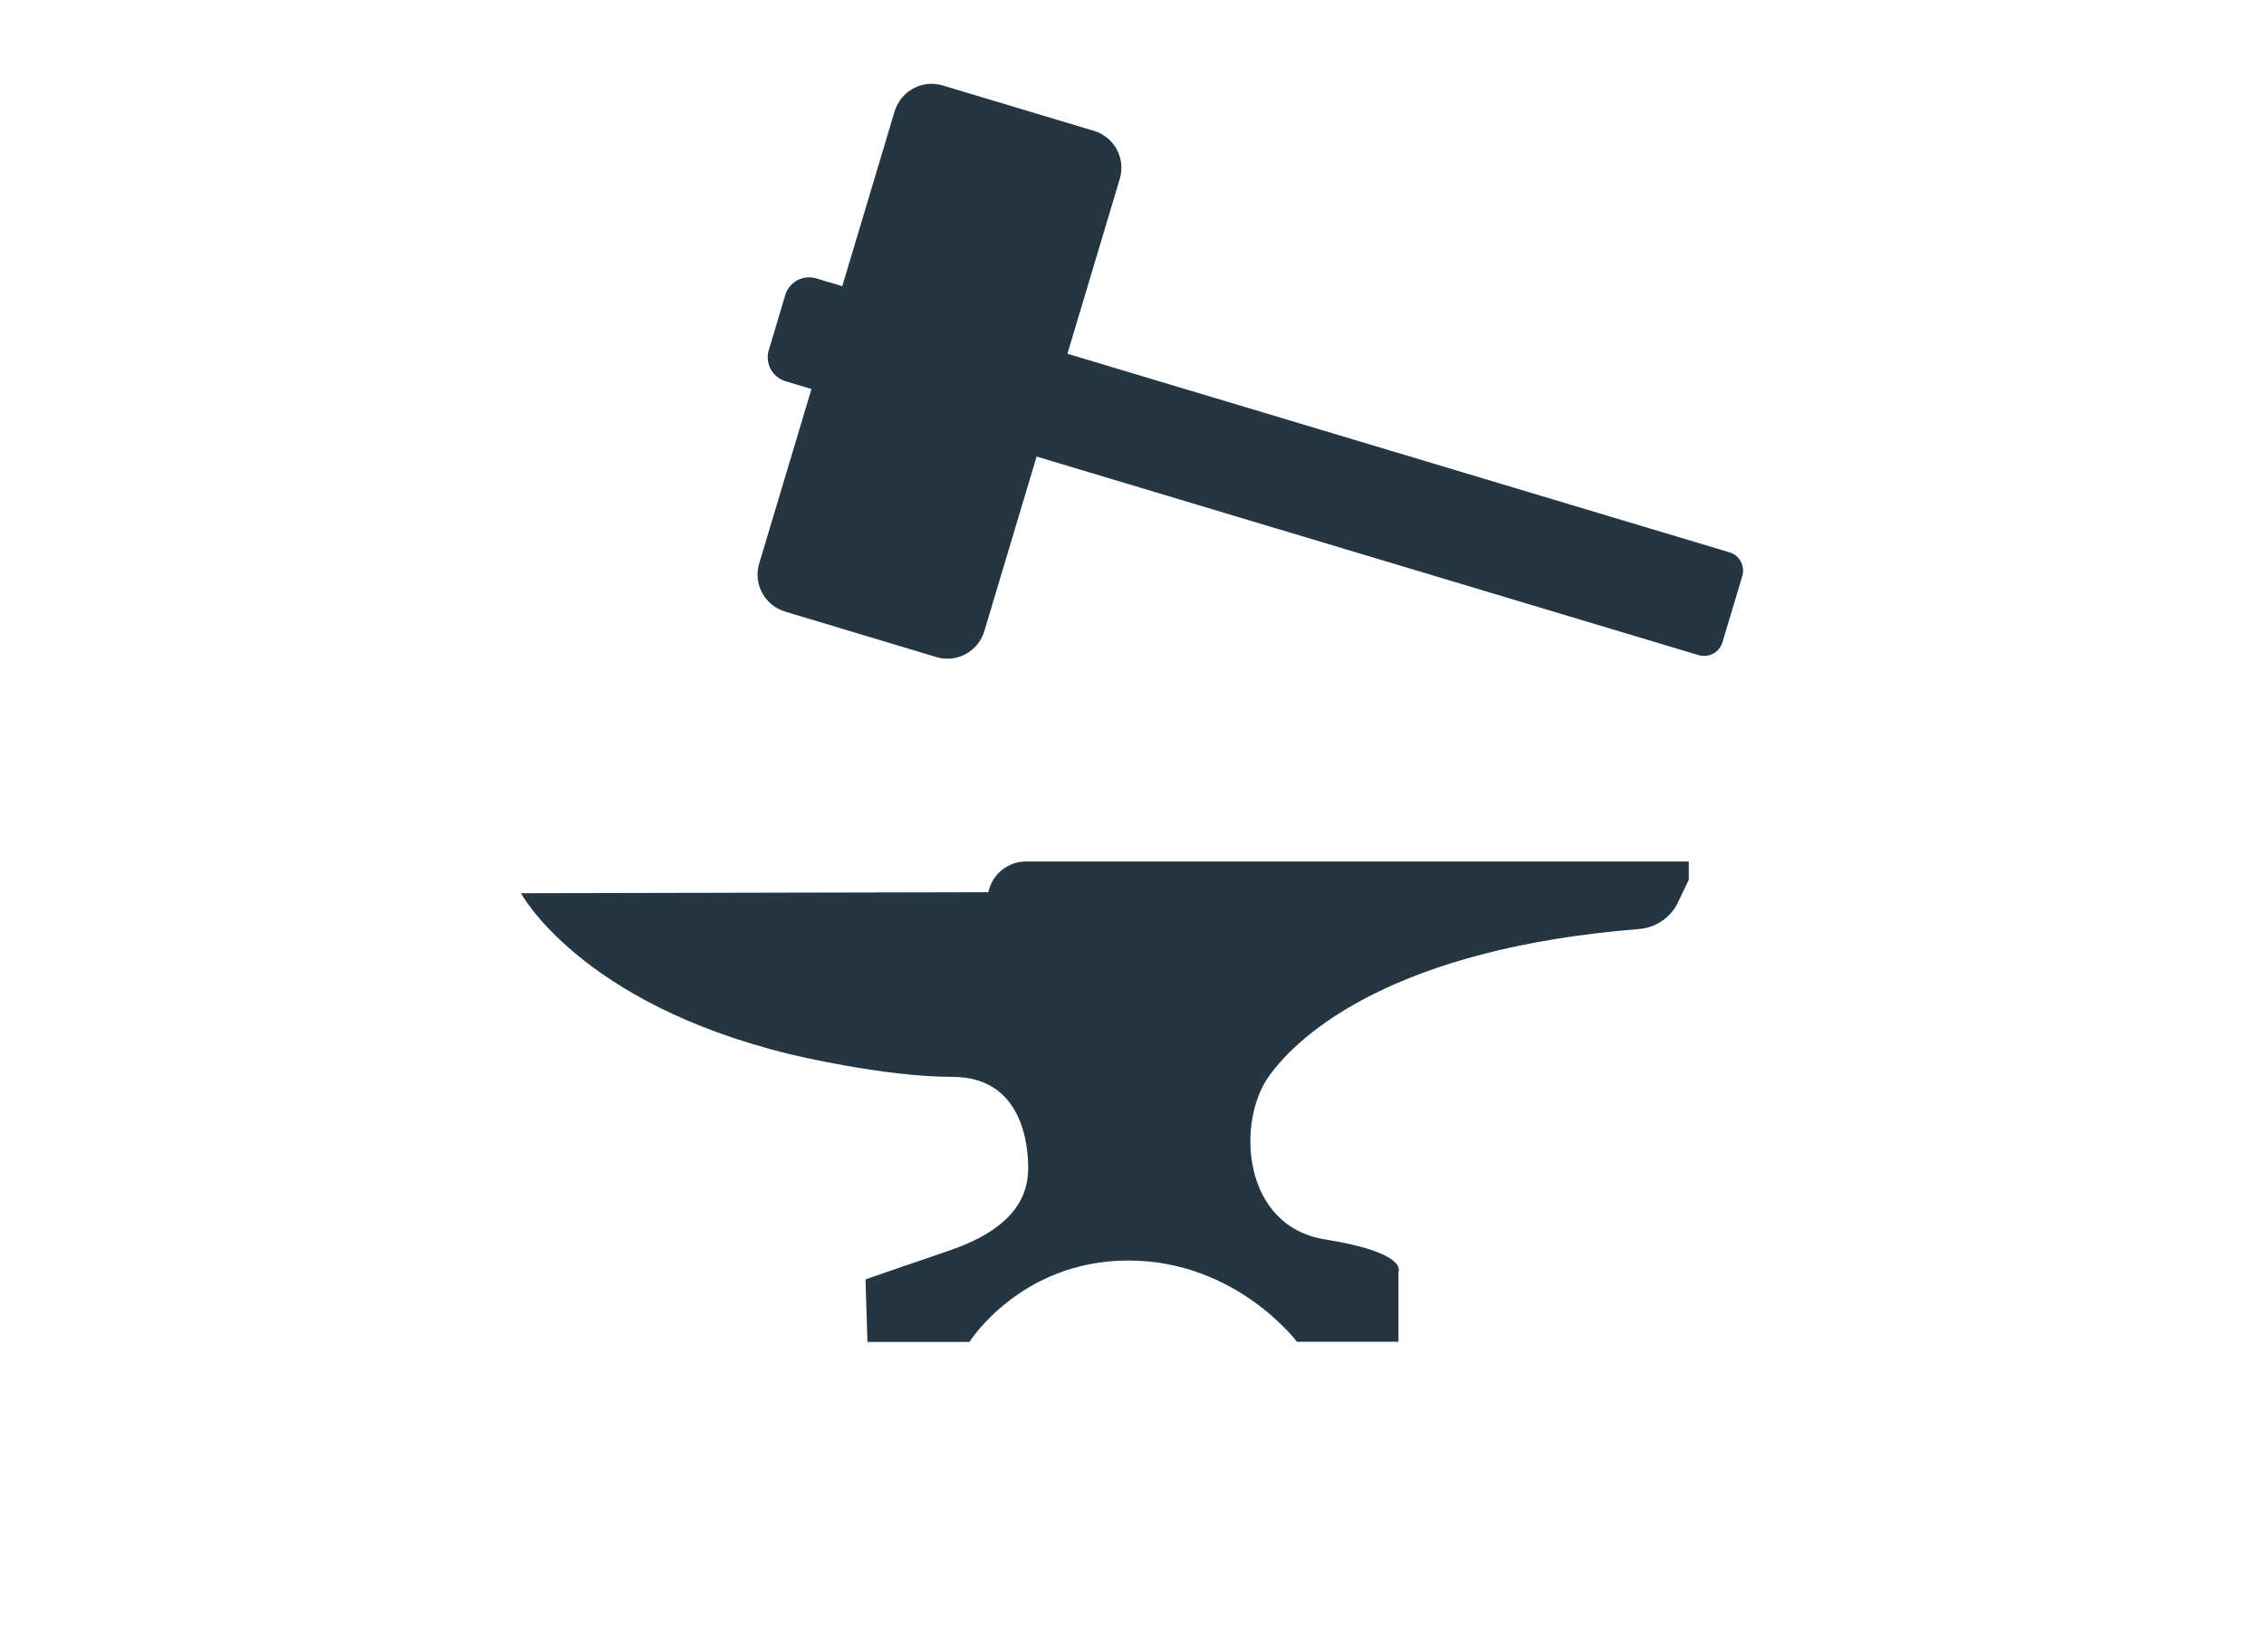
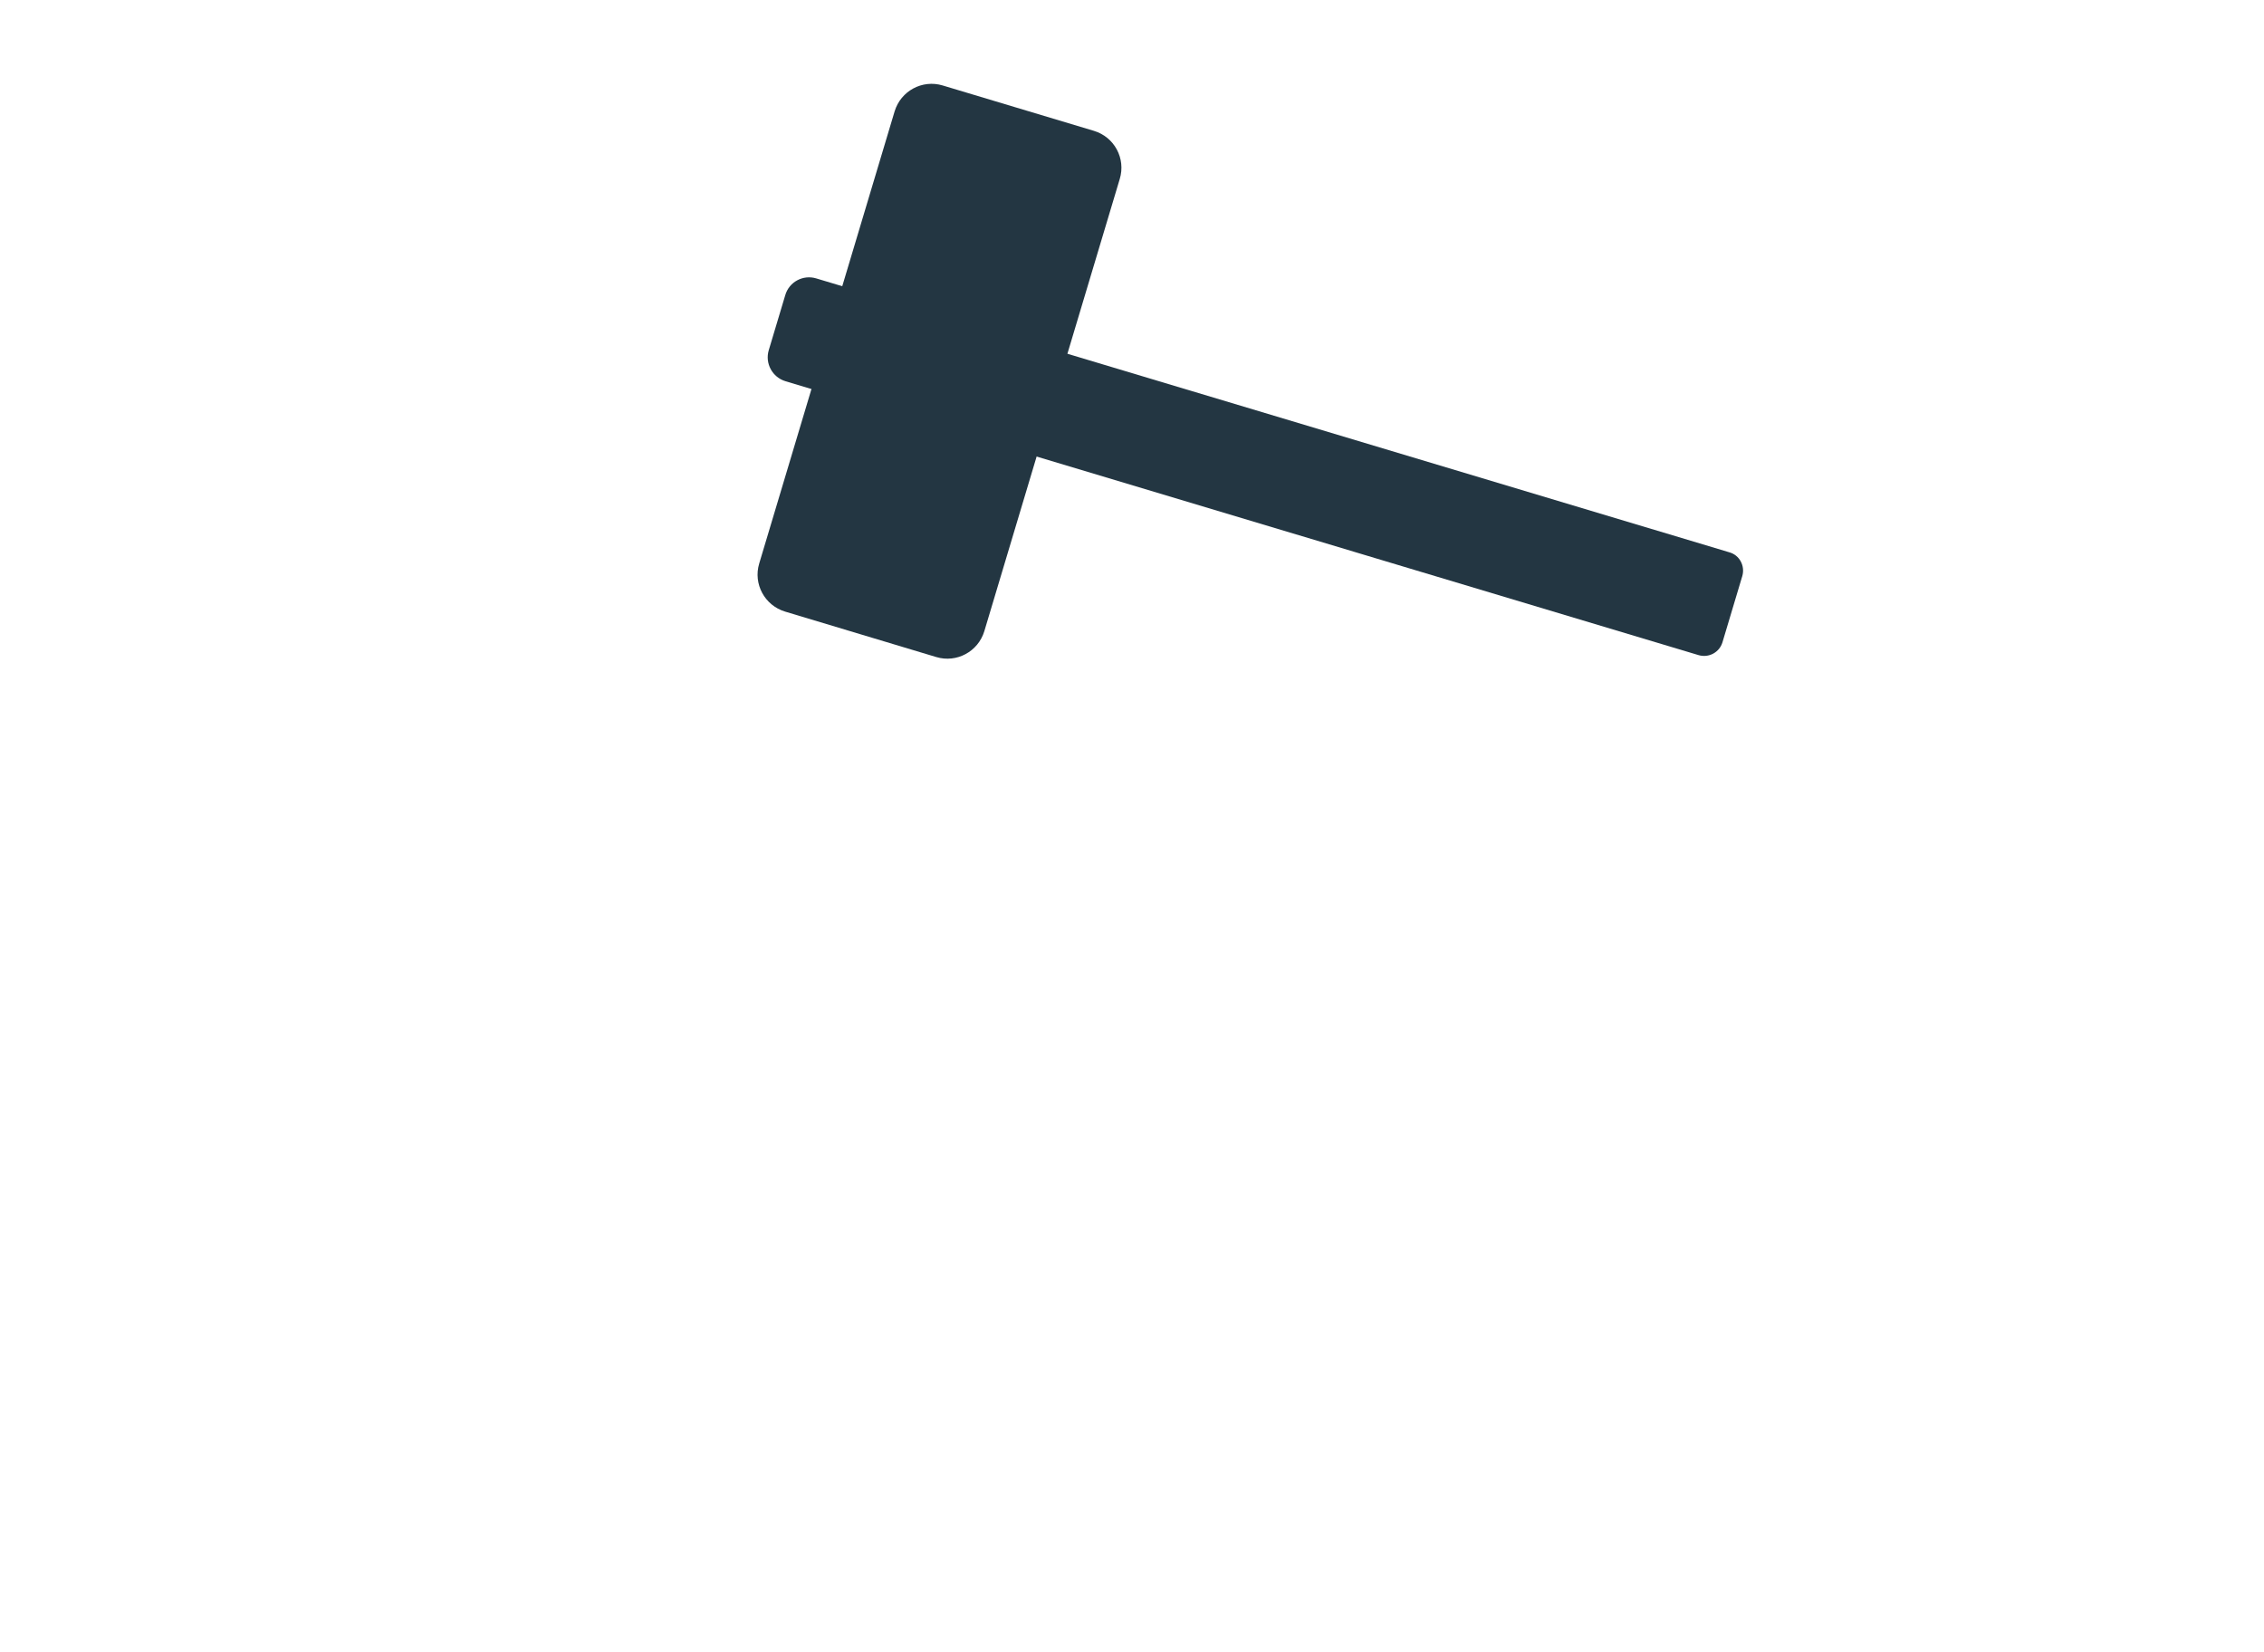
<svg xmlns="http://www.w3.org/2000/svg" version="1.1" id="Layer_1" x="0px" y="0px" viewBox="0 0 270 197" style="enable-background:new 0 0 270 197;" xml:space="preserve">
  <style type="text/css">
	.st0{fill:none;}
	.st1{fill:#233642;}
</style>
-   <rect x="60" y="10" class="st0" width="150" height="150" />
  <g>
-     <path class="st1" d="M62.13,106.51c0,0,6.99,13.09,32.05,19.19c0,0,11.06,2.71,19.41,2.71s9.03,8.13,9.03,10.83   c0,2.71-0.96,7-9.38,9.87c-6.85,2.34-10.02,3.45-10.02,3.45l0.23,7.46h12.16c0,0,6.09-9.71,18.96-9.71s20.1,9.69,20.1,9.69h12.11   v-8.36c0,0,1.21-2.25-8.73-3.84c-9.93-1.57-10.6-13.99-6.76-19.41c3.7-5.23,15.19-15.3,44.2-17.61c1.98-0.17,3.74-1.35,4.61-3.15   l1.3-2.72v-2.18h-79.05c-2.1,0-3.93,1.44-4.44,3.48l-0.04,0.18L62.13,106.51z" />
    <path class="st1" d="M133.54,21.34l-16.15,53.92c-0.74,2.44-3.3,3.82-5.73,3.09l-18.03-5.42c-2.44-0.74-3.82-3.3-3.09-5.73   l16.15-53.92c0.74-2.44,3.3-3.82,5.73-3.09l18.03,5.41C132.9,16.33,134.28,18.9,133.54,21.34z" />
    <path class="st1" d="M207.78,68.7l-2.36,7.88c-0.36,1.21-1.63,1.9-2.85,1.54L93.68,45.46c-1.57-0.47-2.47-2.13-2-3.7l1.97-6.57   c0.46-1.58,2.13-2.47,3.7-1.99l108.89,32.66C207.45,66.19,208.14,67.48,207.78,68.7z" />
  </g>
</svg>